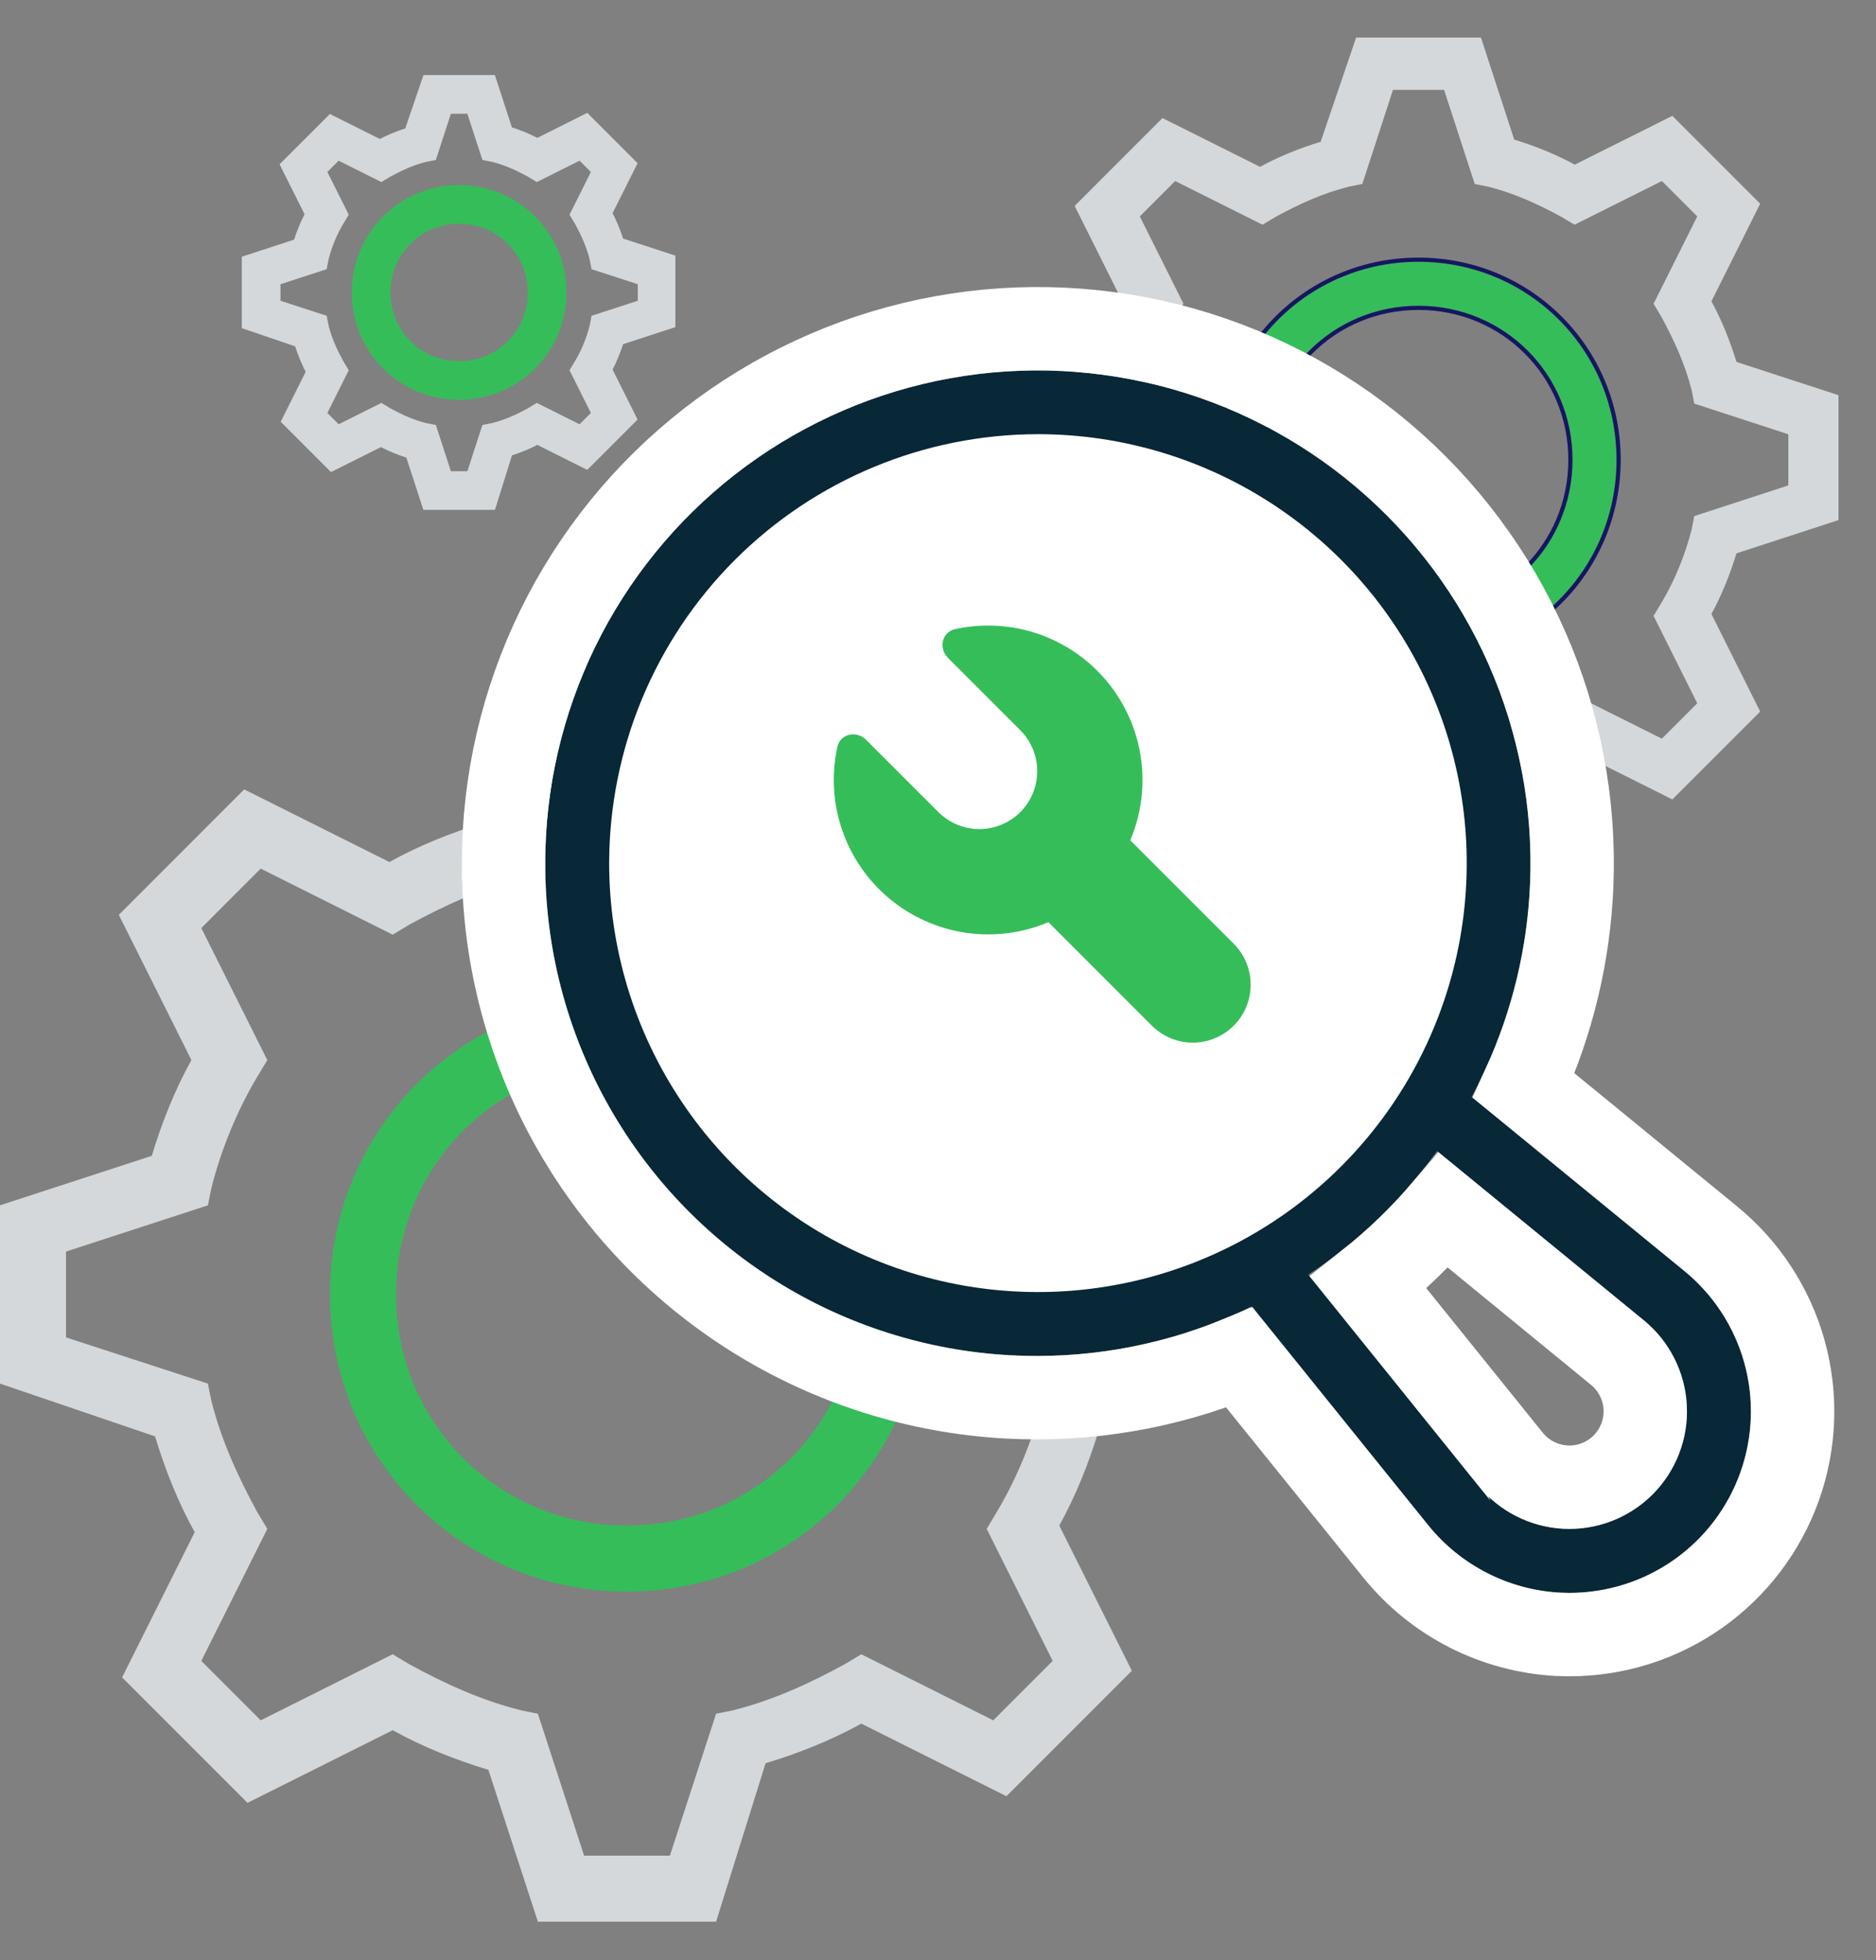
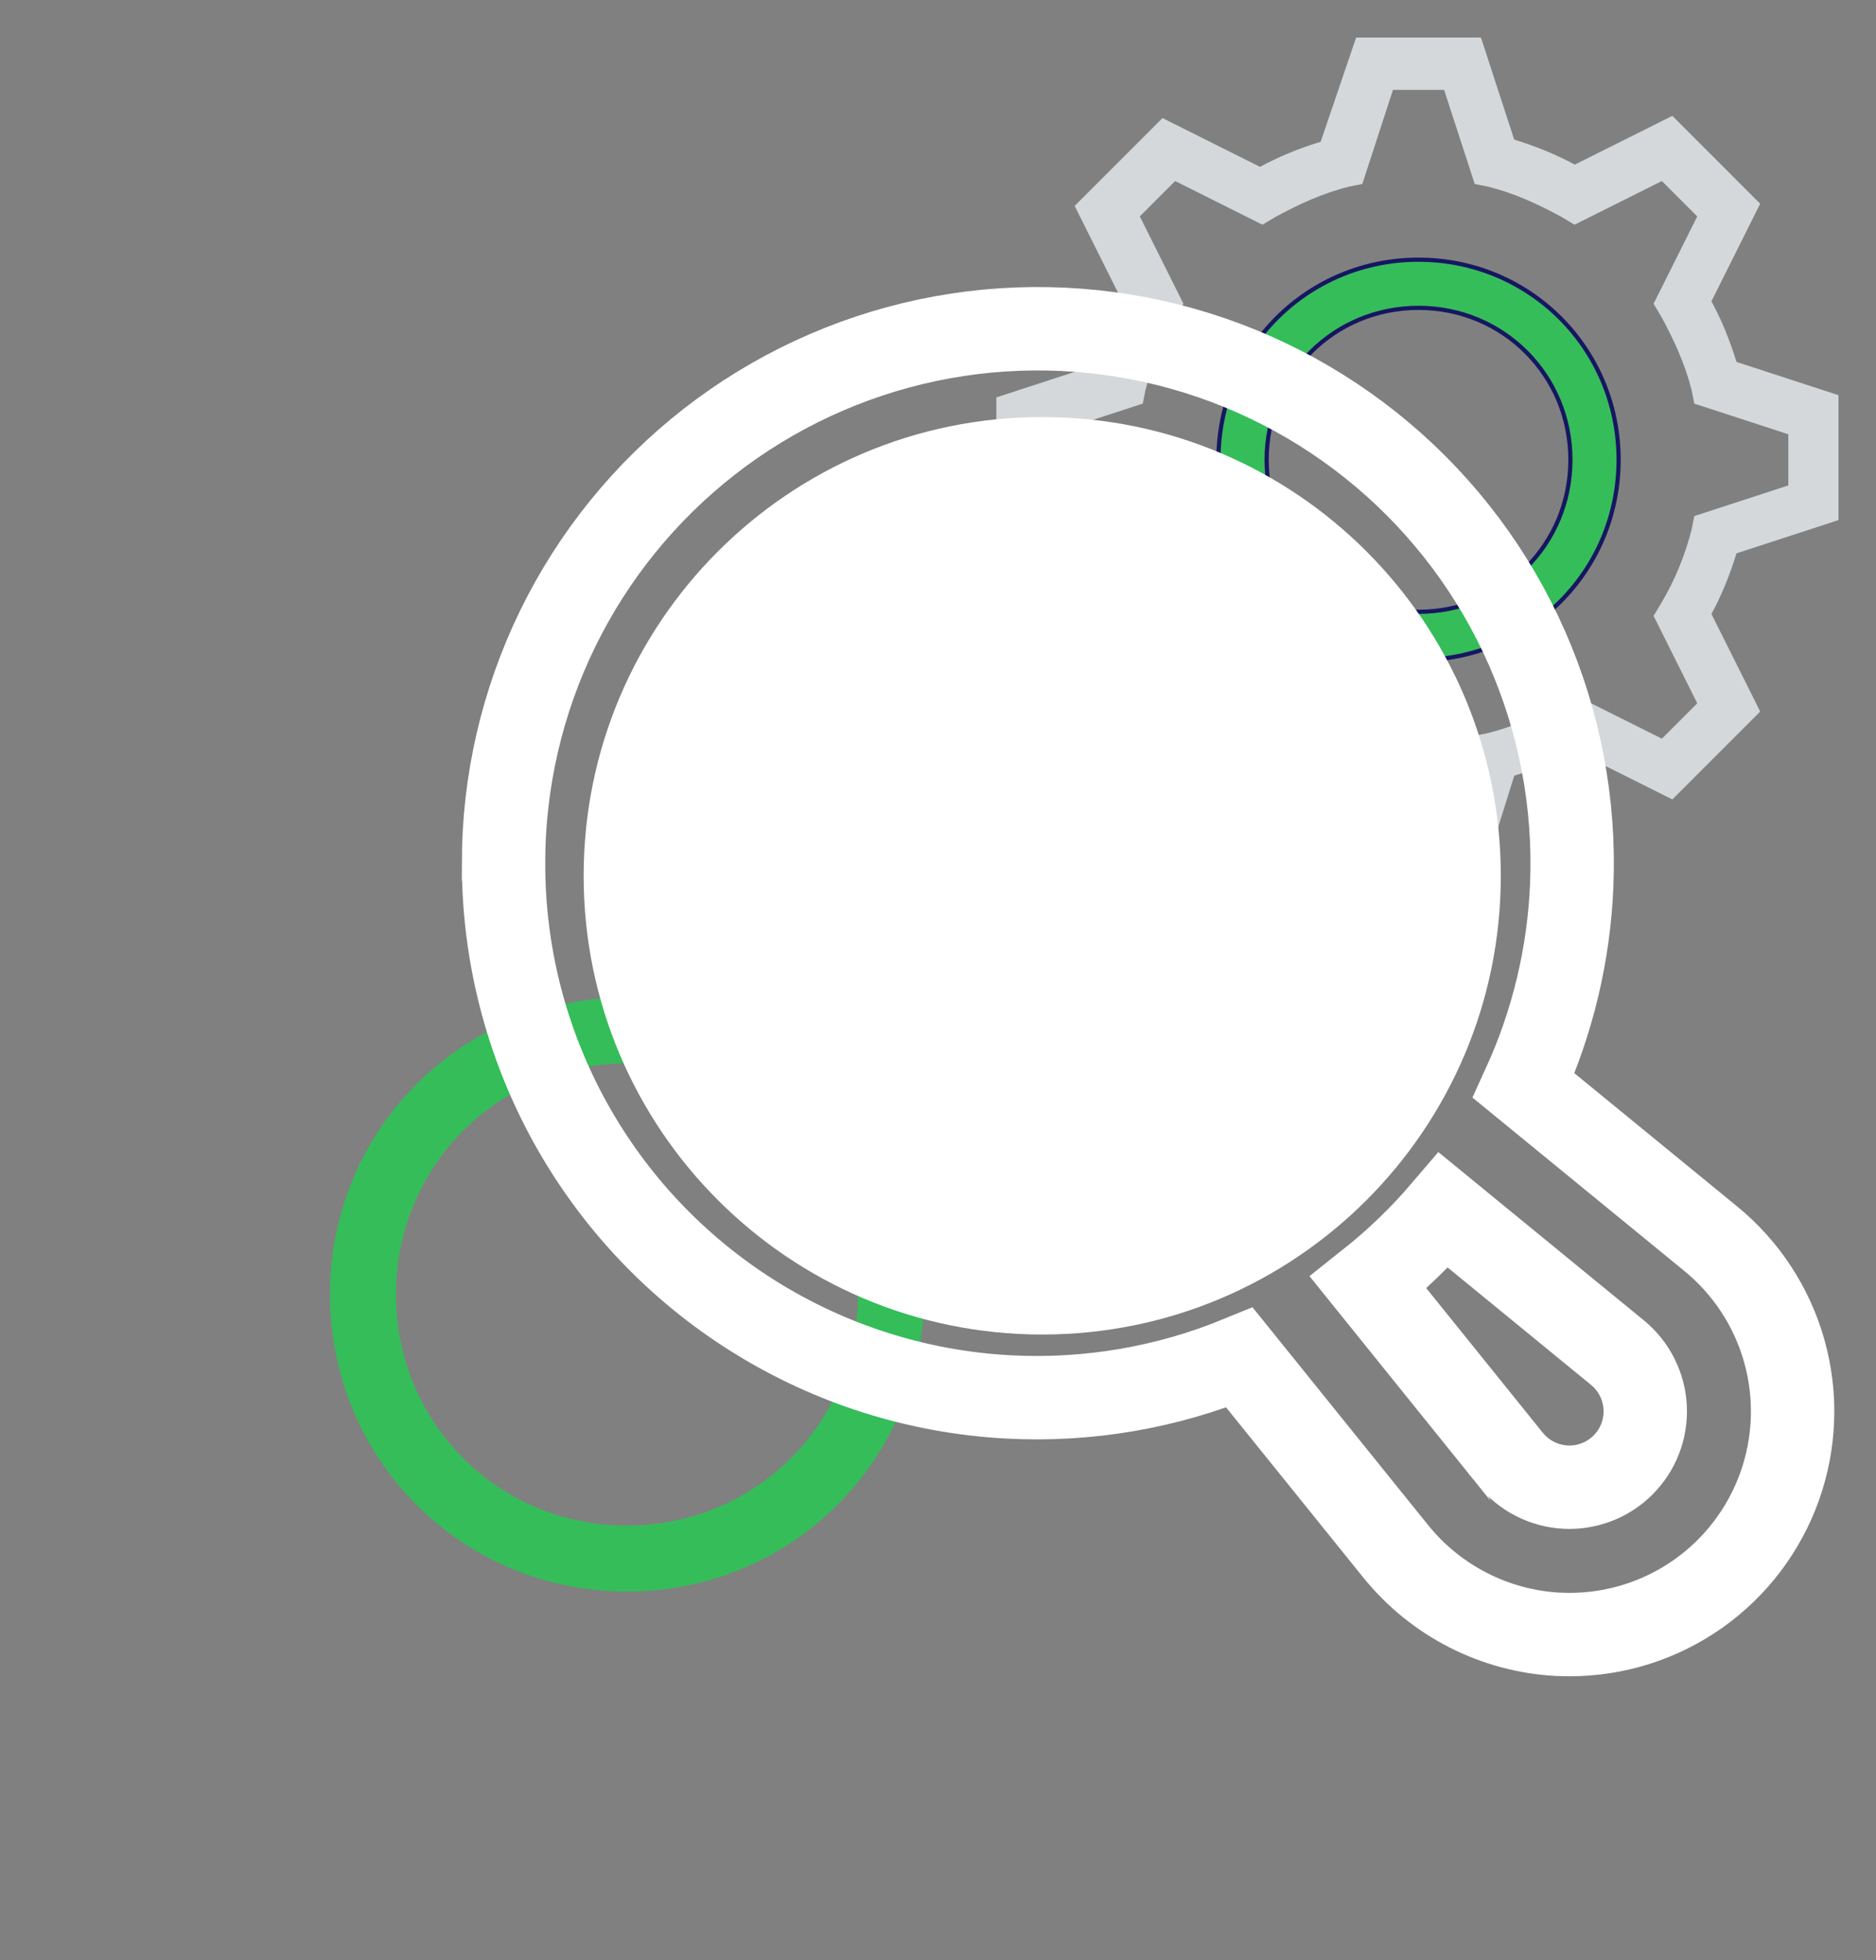
<svg xmlns="http://www.w3.org/2000/svg" width="45" height="47" viewBox="0 0 45 47" fill="none">
  <rect x="0" y="0" width="45" height="47" fill="#808080" stroke="none" />
  <path d="M15.04 38.164C11.082 38.164 7.916 34.997 7.916 31.04C7.916 27.082 11.082 23.916 15.04 23.916C18.997 23.916 22.163 27.082 22.163 31.04C22.163 34.997 18.997 38.164 15.04 38.164ZM15.04 25.499C11.953 25.499 9.499 27.953 9.499 31.04C9.499 34.127 11.953 36.581 15.04 36.581C18.127 36.581 20.58 34.127 20.58 31.04C20.58 27.953 18.127 25.499 15.04 25.499Z" fill="#35BD5A" />
-   <path d="M17.177 46.079H12.902L11.715 42.438C10.924 42.2 10.132 41.884 9.42 41.488L5.937 43.23L2.929 40.222L4.67 36.739C4.274 36.026 3.958 35.235 3.72 34.443L0 33.177V28.902L3.641 27.715C3.879 26.924 4.195 26.132 4.591 25.419L2.85 21.937L5.858 18.929L9.34 20.67C10.053 20.274 10.844 19.958 11.636 19.72L12.902 16H17.177L18.364 19.641C19.156 19.879 19.947 20.195 20.66 20.591L24.142 18.85L27.15 21.858L25.409 25.34C25.805 26.053 26.121 26.844 26.359 27.636L30 28.823V33.098L26.359 34.285C26.121 35.077 25.805 35.868 25.409 36.581L27.15 40.063L24.142 43.071L20.66 41.33C19.947 41.726 19.156 42.042 18.364 42.28L17.177 46.079ZM14.011 44.496H16.069L17.177 41.092L17.573 41.013C18.522 40.776 19.393 40.38 20.264 39.905L20.66 39.667L23.826 41.251L25.251 39.826L23.668 36.66L23.905 36.264C24.38 35.472 24.776 34.522 25.013 33.573L25.092 33.177L28.496 32.069V30.011L25.092 28.902L25.013 28.507C24.776 27.557 24.38 26.686 23.905 25.815L23.668 25.419L25.251 22.253L23.826 20.828L20.66 22.412L20.264 22.174C19.393 21.699 18.522 21.303 17.573 21.066L17.177 20.987L16.069 17.583H14.011L12.902 20.987L12.507 21.066C11.557 21.303 10.686 21.699 9.815 22.174L9.42 22.412L6.253 20.828L4.829 22.253L6.412 25.419L6.174 25.815C5.699 26.607 5.303 27.557 5.066 28.507L4.987 28.902L1.583 30.011V32.069L4.987 33.177L5.066 33.573C5.303 34.522 5.699 35.393 6.174 36.264L6.412 36.66L4.829 39.826L6.253 41.251L9.42 39.667L9.815 39.905C10.686 40.38 11.557 40.776 12.507 41.013L12.902 41.092L14.011 44.496Z" fill="#D4D8DA" />
  <path d="M34.026 15.776C31.388 15.776 29.277 13.665 29.277 11.026C29.277 8.388 31.388 6.277 34.026 6.277C36.665 6.277 38.776 8.388 38.776 11.026C38.776 13.665 36.665 15.776 34.026 15.776ZM34.026 7.332C31.968 7.332 30.332 8.968 30.332 11.026C30.332 13.084 31.968 14.72 34.026 14.72C36.084 14.72 37.72 13.084 37.72 11.026C37.72 8.968 36.084 7.332 34.026 7.332Z" fill="#35BD5A" />
  <path d="M29.227 11.026C29.227 13.693 31.36 15.826 34.026 15.826C36.693 15.826 38.826 13.693 38.826 11.026C38.826 8.36 36.693 6.227 34.026 6.227C31.36 6.227 29.227 8.36 29.227 11.026ZM30.383 11.026C30.383 8.996 31.996 7.382 34.026 7.382C36.057 7.382 37.67 8.996 37.67 11.026C37.67 13.057 36.057 14.67 34.026 14.67C31.996 14.67 30.383 13.057 30.383 11.026Z" stroke="#00035B" stroke-opacity="0.835" stroke-width="0.1" />
  <path d="M35.451 21.103H35.488L35.499 21.068L36.283 18.56C36.796 18.404 37.309 18.199 37.774 17.943L40.073 19.092L40.105 19.108L40.13 19.083L42.136 17.078L42.161 17.052L42.145 17.02L40.996 14.722C41.252 14.257 41.457 13.743 41.613 13.229L44.016 12.446L44.05 12.435V12.398V9.549V9.513L44.016 9.501L41.613 8.718C41.457 8.204 41.252 7.691 40.996 7.226L42.145 4.927L42.161 4.895L42.136 4.87L40.13 2.864L40.105 2.839L40.073 2.855L37.774 4.004C37.309 3.748 36.796 3.543 36.282 3.387L35.499 0.984L35.487 0.95H35.451H32.602H32.566L32.554 0.984L31.718 3.44C31.204 3.595 30.691 3.801 30.226 4.057L27.927 2.908L27.895 2.892L27.87 2.917L25.864 4.922L25.839 4.948L25.855 4.98L27.004 7.279C26.748 7.744 26.543 8.257 26.387 8.771L23.985 9.554L23.95 9.565V9.602V12.451V12.487L23.984 12.498L26.44 13.335C26.596 13.848 26.801 14.362 27.057 14.827L25.908 17.125L25.892 17.158L25.917 17.183L27.922 19.188L27.948 19.214L27.98 19.198L30.279 18.049C30.744 18.304 31.257 18.51 31.771 18.666L32.554 21.068L32.565 21.103H32.602H35.451ZM35.441 17.679L35.413 17.685L35.404 17.713L34.676 19.947H33.377L32.649 17.713L32.64 17.685L32.611 17.679L32.349 17.627C31.722 17.47 31.146 17.208 30.568 16.893L30.305 16.735L30.282 16.721L30.257 16.734L28.179 17.773L27.28 16.874L28.319 14.795L28.331 14.771L28.317 14.747L28.16 14.484C27.844 13.906 27.583 13.331 27.426 12.704L27.374 12.441L27.368 12.413L27.34 12.404L25.105 11.676V10.377L27.34 9.649L27.368 9.64L27.374 9.611L27.426 9.349C27.583 8.721 27.845 8.092 28.159 7.569L28.317 7.305L28.331 7.282L28.319 7.257L27.28 5.179L28.179 4.28L30.257 5.319L30.282 5.331L30.305 5.317L30.568 5.16C31.146 4.844 31.722 4.583 32.349 4.426L32.611 4.374L32.64 4.368L32.649 4.34L33.377 2.105H34.676L35.404 4.34L35.413 4.368L35.441 4.374L35.704 4.426C36.331 4.583 36.907 4.844 37.484 5.16L37.747 5.317L37.771 5.331L37.795 5.319L39.874 4.28L40.773 5.179L39.734 7.257L39.721 7.282L39.736 7.305L39.893 7.568C40.208 8.146 40.47 8.722 40.627 9.349L40.679 9.611L40.685 9.64L40.713 9.649L42.947 10.377V11.676L40.713 12.404L40.685 12.413L40.679 12.441L40.627 12.704C40.469 13.332 40.208 13.96 39.894 14.483L39.736 14.747L39.721 14.771L39.734 14.795L40.773 16.874L39.874 17.773L37.795 16.734L37.771 16.721L37.747 16.735L37.484 16.893C36.907 17.208 36.331 17.47 35.704 17.627L35.441 17.679Z" fill="#D4D8DA" stroke="#D4D8DA" stroke-width="0.1" />
-   <path d="M8.539 7.013C8.539 8.388 9.639 9.488 11.013 9.488C12.388 9.488 13.488 8.388 13.488 7.013C13.488 5.639 12.388 4.539 11.013 4.539C9.639 4.539 8.539 5.639 8.539 7.013ZM9.266 7.013C9.266 6.039 10.039 5.266 11.013 5.266C11.987 5.266 12.76 6.039 12.76 7.013C12.76 7.987 11.987 8.76 11.013 8.76C10.039 8.76 9.266 7.987 9.266 7.013Z" fill="#35BD5A" stroke="#35BD5A" stroke-width="0.2" />
-   <path d="M11.726 12.126H11.799L11.821 12.056L12.201 10.84C12.437 10.766 12.672 10.672 12.889 10.556L14.003 11.113L14.067 11.145L14.118 11.095L15.121 10.092L15.172 10.041L15.14 9.976L14.582 8.862C14.698 8.645 14.793 8.41 14.867 8.174L16.031 7.794L16.1 7.772V7.699V6.274V6.202L16.031 6.179L14.867 5.8C14.793 5.564 14.698 5.328 14.582 5.111L15.14 3.997L15.172 3.933L15.121 3.882L14.118 2.879L14.067 2.828L14.003 2.86L12.889 3.418C12.671 3.302 12.436 3.207 12.2 3.133L11.821 1.969L11.798 1.9H11.726H10.301H10.229L10.206 1.968L9.8 3.159C9.564 3.233 9.329 3.328 9.111 3.444L7.997 2.887L7.933 2.855L7.882 2.906L6.879 3.908L6.828 3.959L6.86 4.024L7.418 5.138C7.302 5.355 7.207 5.59 7.133 5.826L5.969 6.206L5.9 6.228V6.301V7.726V7.797L5.968 7.82L7.159 8.226C7.233 8.462 7.328 8.698 7.444 8.915L6.887 10.029L6.855 10.094L6.906 10.145L7.908 11.147L7.959 11.198L8.024 11.166L9.138 10.609C9.355 10.725 9.59 10.819 9.826 10.893L10.206 12.057L10.228 12.126H10.301H11.726ZM11.706 10.266L11.649 10.277L11.63 10.333L11.284 11.399H10.743L10.396 10.333L10.378 10.277L10.32 10.266L10.191 10.24C9.887 10.164 9.606 10.037 9.321 9.882L9.191 9.803L9.144 9.775L9.095 9.8L8.104 10.295L7.731 9.922L8.227 8.931L8.251 8.882L8.223 8.835L8.145 8.705C7.989 8.42 7.862 8.139 7.786 7.836L7.76 7.706L7.749 7.649L7.693 7.631L6.628 7.284V6.743L7.693 6.396L7.749 6.378L7.76 6.32L7.786 6.191C7.863 5.884 7.991 5.578 8.144 5.323L8.223 5.191L8.251 5.144L8.227 5.095L7.731 4.104L8.104 3.731L9.095 4.227L9.144 4.251L9.191 4.223L9.321 4.145C9.606 3.99 9.887 3.862 10.191 3.786L10.32 3.76L10.378 3.749L10.396 3.693L10.743 2.628H11.284L11.63 3.693L11.649 3.749L11.706 3.76L11.836 3.786C12.139 3.862 12.42 3.99 12.705 4.145L12.835 4.223L12.882 4.251L12.931 4.227L13.922 3.731L14.295 4.104L13.8 5.095L13.775 5.144L13.803 5.191L13.882 5.321C14.037 5.606 14.164 5.887 14.24 6.191L14.266 6.32L14.277 6.378L14.333 6.396L15.399 6.743V7.284L14.333 7.631L14.277 7.649L14.266 7.706L14.24 7.836C14.163 8.142 14.035 8.449 13.883 8.703L13.803 8.835L13.775 8.882L13.8 8.931L14.295 9.922L13.922 10.295L12.931 9.8L12.882 9.775L12.835 9.803L12.705 9.882C12.42 10.037 12.139 10.164 11.835 10.24L11.706 10.266Z" fill="#D4D8DA" stroke="#D4D8DA" stroke-width="0.2" />
  <path d="M36 21C36 27.075 31.075 32 25 32C18.925 32 14 27.075 14 21C14 14.925 18.925 10 25 10C31.075 10 36 14.925 36 21Z" fill="white" />
-   <path d="M13.079 20.695C13.074 22.697 13.579 24.666 14.546 26.419C15.512 28.171 16.909 29.649 18.605 30.712C20.3 31.776 22.238 32.39 24.237 32.497C26.235 32.605 28.228 32.202 30.028 31.327L34.264 36.579C34.648 37.053 35.127 37.44 35.67 37.718C36.212 37.995 36.807 38.156 37.416 38.189C37.492 38.189 37.569 38.195 37.646 38.195C38.544 38.196 39.421 37.919 40.155 37.401C40.889 36.884 41.446 36.152 41.747 35.306C42.049 34.459 42.081 33.54 41.84 32.675C41.599 31.81 41.095 31.04 40.399 30.473L35.3 26.302C36.152 24.719 36.632 22.962 36.703 21.166C36.773 19.369 36.434 17.581 35.709 15.935C34.984 14.29 33.893 12.832 32.52 11.672C31.147 10.512 29.527 9.68 27.783 9.241C26.04 8.802 24.22 8.766 22.46 9.136C20.701 9.506 19.05 10.273 17.631 11.378C16.213 12.483 15.066 13.897 14.277 15.512C13.488 17.128 13.078 18.902 13.078 20.699L13.079 20.695ZM39.431 31.659C39.736 31.909 39.986 32.22 40.163 32.572C40.341 32.924 40.443 33.31 40.462 33.704C40.481 34.098 40.418 34.491 40.276 34.859C40.133 35.227 39.915 35.561 39.636 35.839C39.356 36.118 39.022 36.334 38.653 36.475C38.285 36.616 37.891 36.678 37.497 36.657C37.103 36.636 36.718 36.533 36.367 36.354C36.015 36.175 35.705 35.924 35.457 35.618L31.383 30.565C32.583 29.771 33.629 28.767 34.471 27.6L39.431 31.659ZM24.898 10.411C26.932 10.411 28.921 11.014 30.612 12.145C32.303 13.275 33.622 14.881 34.4 16.761C35.179 18.64 35.382 20.708 34.985 22.703C34.588 24.698 33.609 26.531 32.17 27.969C30.732 29.408 28.899 30.387 26.904 30.784C24.909 31.181 22.84 30.977 20.961 30.198C19.082 29.42 17.476 28.101 16.346 26.41C15.215 24.718 14.612 22.73 14.612 20.695C14.616 17.969 15.7 15.354 17.628 13.426C19.557 11.498 22.171 10.414 24.898 10.411Z" fill="#082737" />
  <path d="M37.496 39.192C37.531 39.193 37.586 39.195 37.645 39.195C38.75 39.196 39.828 38.855 40.731 38.219C41.634 37.582 42.318 36.682 42.689 35.641C43.06 34.6 43.1 33.471 42.803 32.406C42.506 31.342 41.887 30.396 41.031 29.698C41.031 29.698 41.031 29.698 41.031 29.698L36.55 26.032C37.243 24.516 37.636 22.877 37.702 21.205C37.779 19.257 37.41 17.317 36.624 15.532C35.838 13.748 34.655 12.166 33.165 10.908C31.676 9.65 29.919 8.748 28.028 8.271C26.137 7.795 24.163 7.756 22.254 8.157C20.346 8.559 18.555 9.391 17.017 10.589C15.479 11.788 14.234 13.321 13.378 15.073C12.523 16.825 12.078 18.749 12.078 20.699L12.079 20.7C12.075 22.869 12.623 25.003 13.67 26.902C14.719 28.803 16.234 30.406 18.073 31.559C19.913 32.713 22.015 33.379 24.183 33.496C26.083 33.598 27.979 33.275 29.733 32.554L33.486 37.207L33.488 37.209C33.96 37.791 34.548 38.267 35.215 38.608C35.882 38.949 36.612 39.146 37.36 39.188L37.388 39.189H37.416C37.431 39.189 37.449 39.19 37.491 39.192L37.496 39.192ZM32.822 30.757C33.478 30.237 34.083 29.655 34.626 29.019L38.797 32.433L38.798 32.434C38.995 32.595 39.156 32.795 39.27 33.023C39.385 33.25 39.451 33.498 39.463 33.753C39.476 34.007 39.435 34.261 39.343 34.498C39.251 34.736 39.11 34.951 38.93 35.131C38.75 35.31 38.534 35.45 38.296 35.541C38.058 35.632 37.804 35.672 37.55 35.659C37.296 35.645 37.047 35.578 36.821 35.463C36.594 35.348 36.395 35.186 36.234 34.989C36.234 34.989 36.234 34.988 36.233 34.988L32.822 30.757Z" stroke="white" stroke-width="2" />
-   <path d="M22.91 15.086C22.589 15.156 22.51 15.547 22.742 15.779L24.474 17.51C24.734 17.77 24.88 18.123 24.88 18.491C24.88 18.86 24.734 19.213 24.474 19.473C24.213 19.734 23.86 19.88 23.492 19.88C23.124 19.88 22.77 19.734 22.51 19.473L20.778 17.742C20.547 17.511 20.156 17.59 20.086 17.91C19.941 18.574 19.981 19.265 20.202 19.907C20.423 20.549 20.817 21.118 21.339 21.552C21.862 21.985 22.494 22.267 23.166 22.366C23.837 22.465 24.524 22.377 25.149 22.112L27.63 24.594C27.89 24.854 28.244 25.001 28.612 25.001C28.98 25.001 29.333 24.854 29.594 24.594C29.854 24.334 30 23.98 30 23.612C30 23.244 29.854 22.891 29.594 22.63L27.112 20.149C27.377 19.523 27.465 18.837 27.366 18.165C27.268 17.493 26.986 16.861 26.552 16.338C26.118 15.815 25.549 15.422 24.907 15.201C24.264 14.98 23.574 14.941 22.91 15.086Z" fill="#35BD5A" />
</svg>